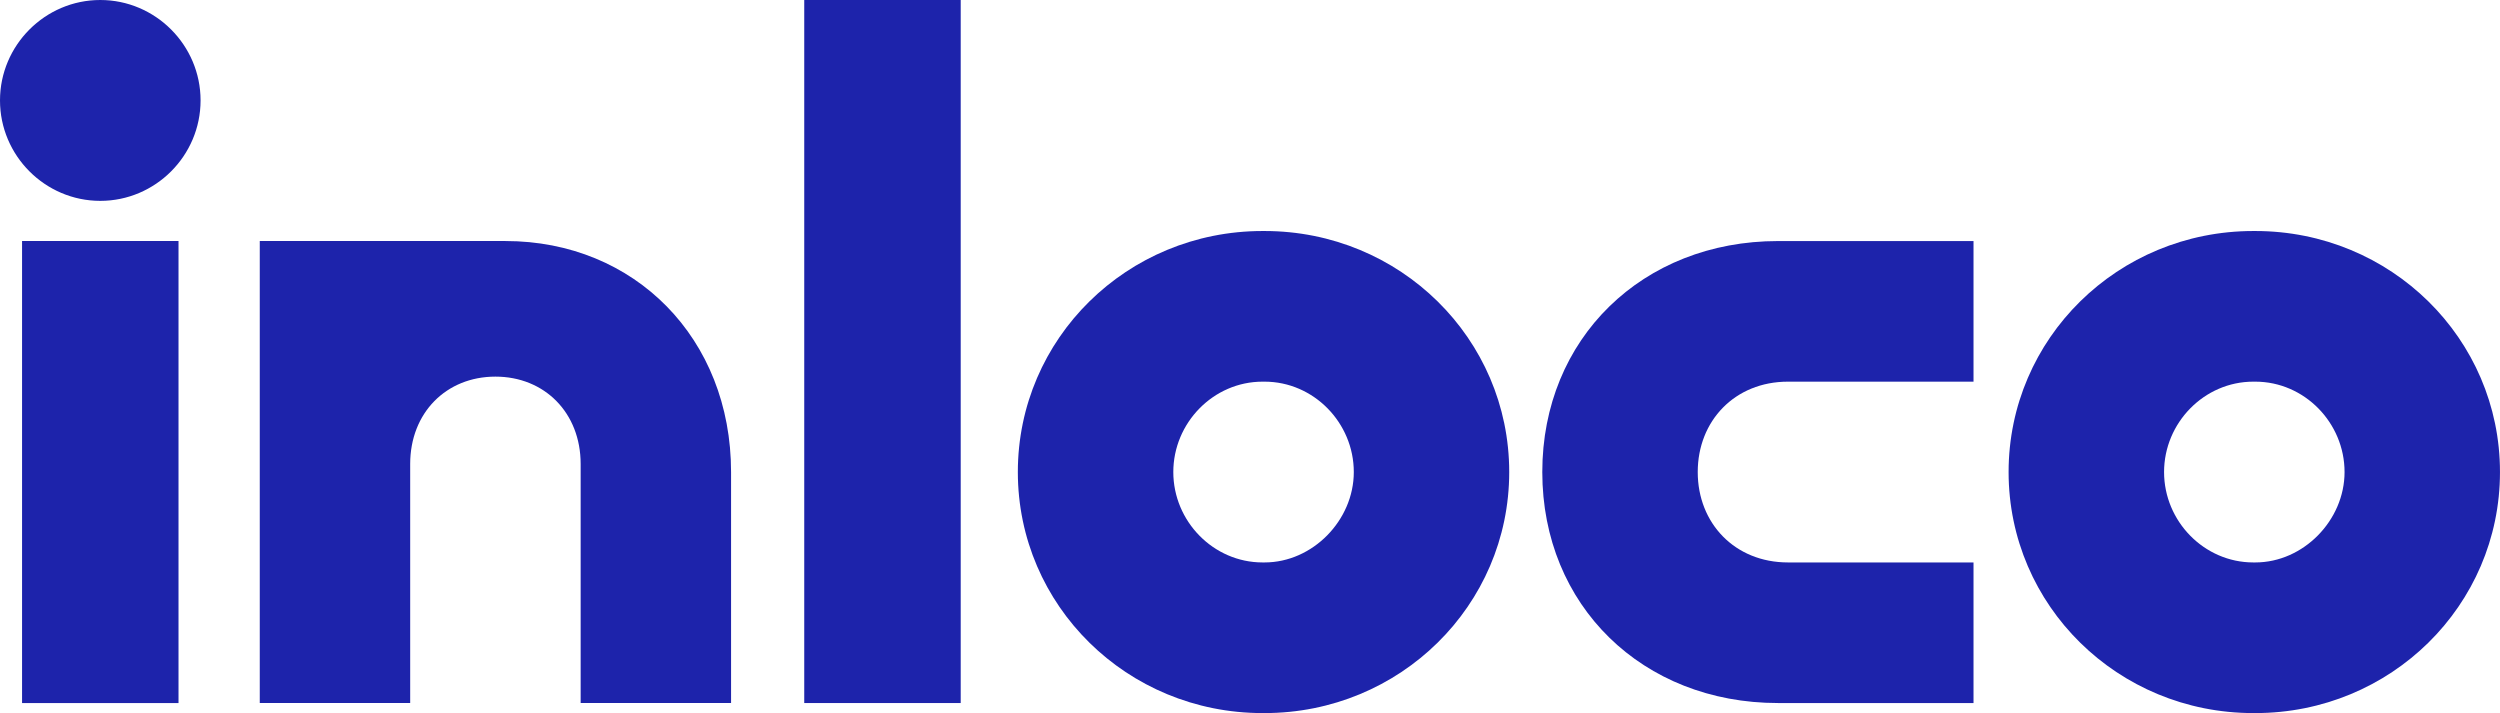
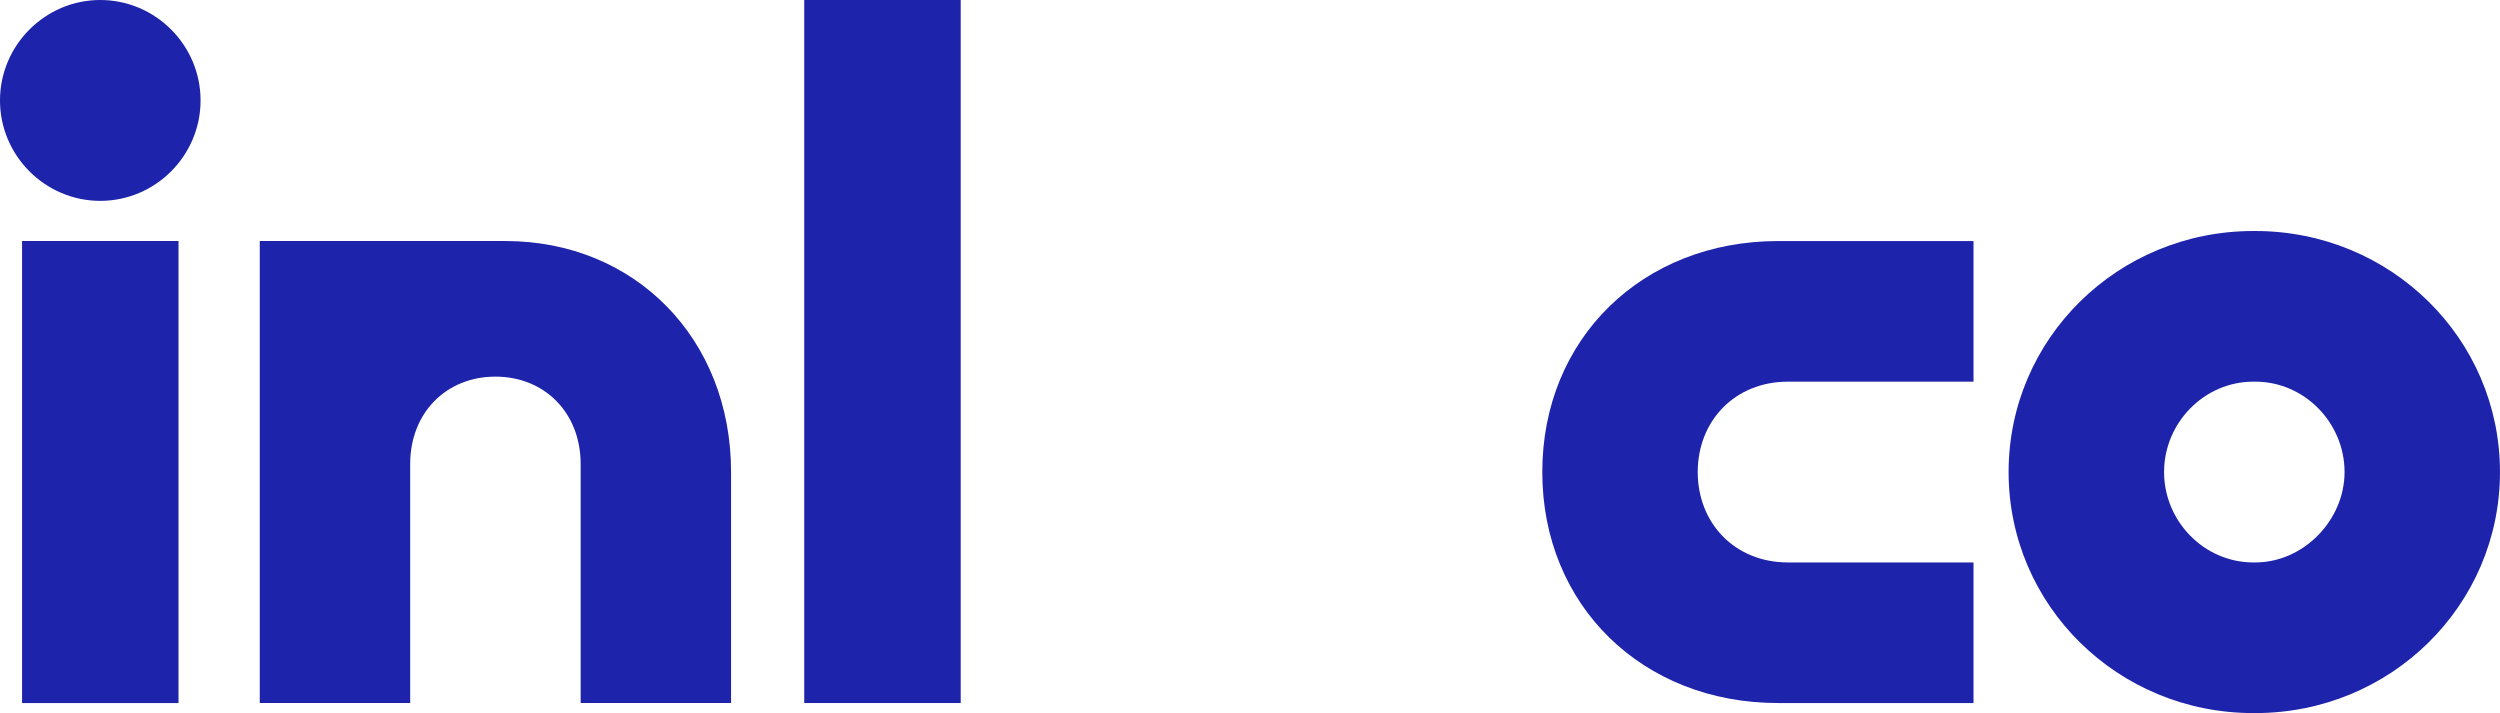
<svg xmlns="http://www.w3.org/2000/svg" width="887" height="253" viewBox="0 0 887 253" fill="none">
  <path d="M35.582 0C55.151 0 71.163 16.036 71.163 35.634C71.163 55.232 55.151 71.268 35.582 71.268C16.012 71.268 0 55.232 0 35.634C0 16.036 16.012 0 35.582 0ZM63.337 85.518V249.438H7.826V85.518H63.337Z" fill="#1D23AB" />
  <path d="M92.147 85.518H179.322C225.224 85.518 259.383 120.078 259.383 167.473V249.428H206.015V164.623C206.015 146.45 193.209 133.625 175.774 133.625C158.339 133.625 145.533 146.45 145.533 164.623V249.428H92.165V85.518H92.147Z" fill="#1D23AB" />
  <path d="M285.346 249.438V0H340.857V249.438H285.346Z" fill="#1D23AB" />
-   <path d="M361.129 167.483C361.129 120.088 399.917 81.965 447.944 81.965H448.655C496.692 81.965 535.471 120.097 535.471 167.483C535.471 214.868 496.683 253 448.655 253H447.944C399.907 253 361.129 214.868 361.129 167.483ZM480.329 167.483C480.329 150.022 466.1 135.411 448.665 135.411H447.953C430.518 135.411 416.289 150.022 416.289 167.483C416.289 184.943 430.518 199.554 447.953 199.554H448.665C465.739 199.554 480.329 184.592 480.329 167.483Z" fill="#1D23AB" />
  <path d="M547.205 167.482C547.205 120.087 582.787 85.527 630.823 85.527H700.203V135.411H634.381C615.523 135.411 602.356 149.309 602.356 167.482C602.356 185.655 615.523 199.554 634.381 199.554H700.203V249.437H630.823C582.787 249.437 547.205 214.877 547.205 167.482Z" fill="#1D23AB" />
  <path d="M712.65 167.483C712.65 120.088 751.438 81.965 799.466 81.965H800.177C848.214 81.965 886.992 120.097 886.992 167.483C886.992 214.868 848.204 253 800.177 253H799.466C751.429 253 712.65 214.868 712.65 167.483ZM831.85 167.483C831.85 150.022 817.621 135.411 800.186 135.411H799.475C782.04 135.411 767.811 150.022 767.811 167.483C767.811 184.943 782.04 199.554 799.475 199.554H800.186C817.261 199.554 831.85 184.592 831.85 167.483Z" fill="#1D23AB" />
</svg>